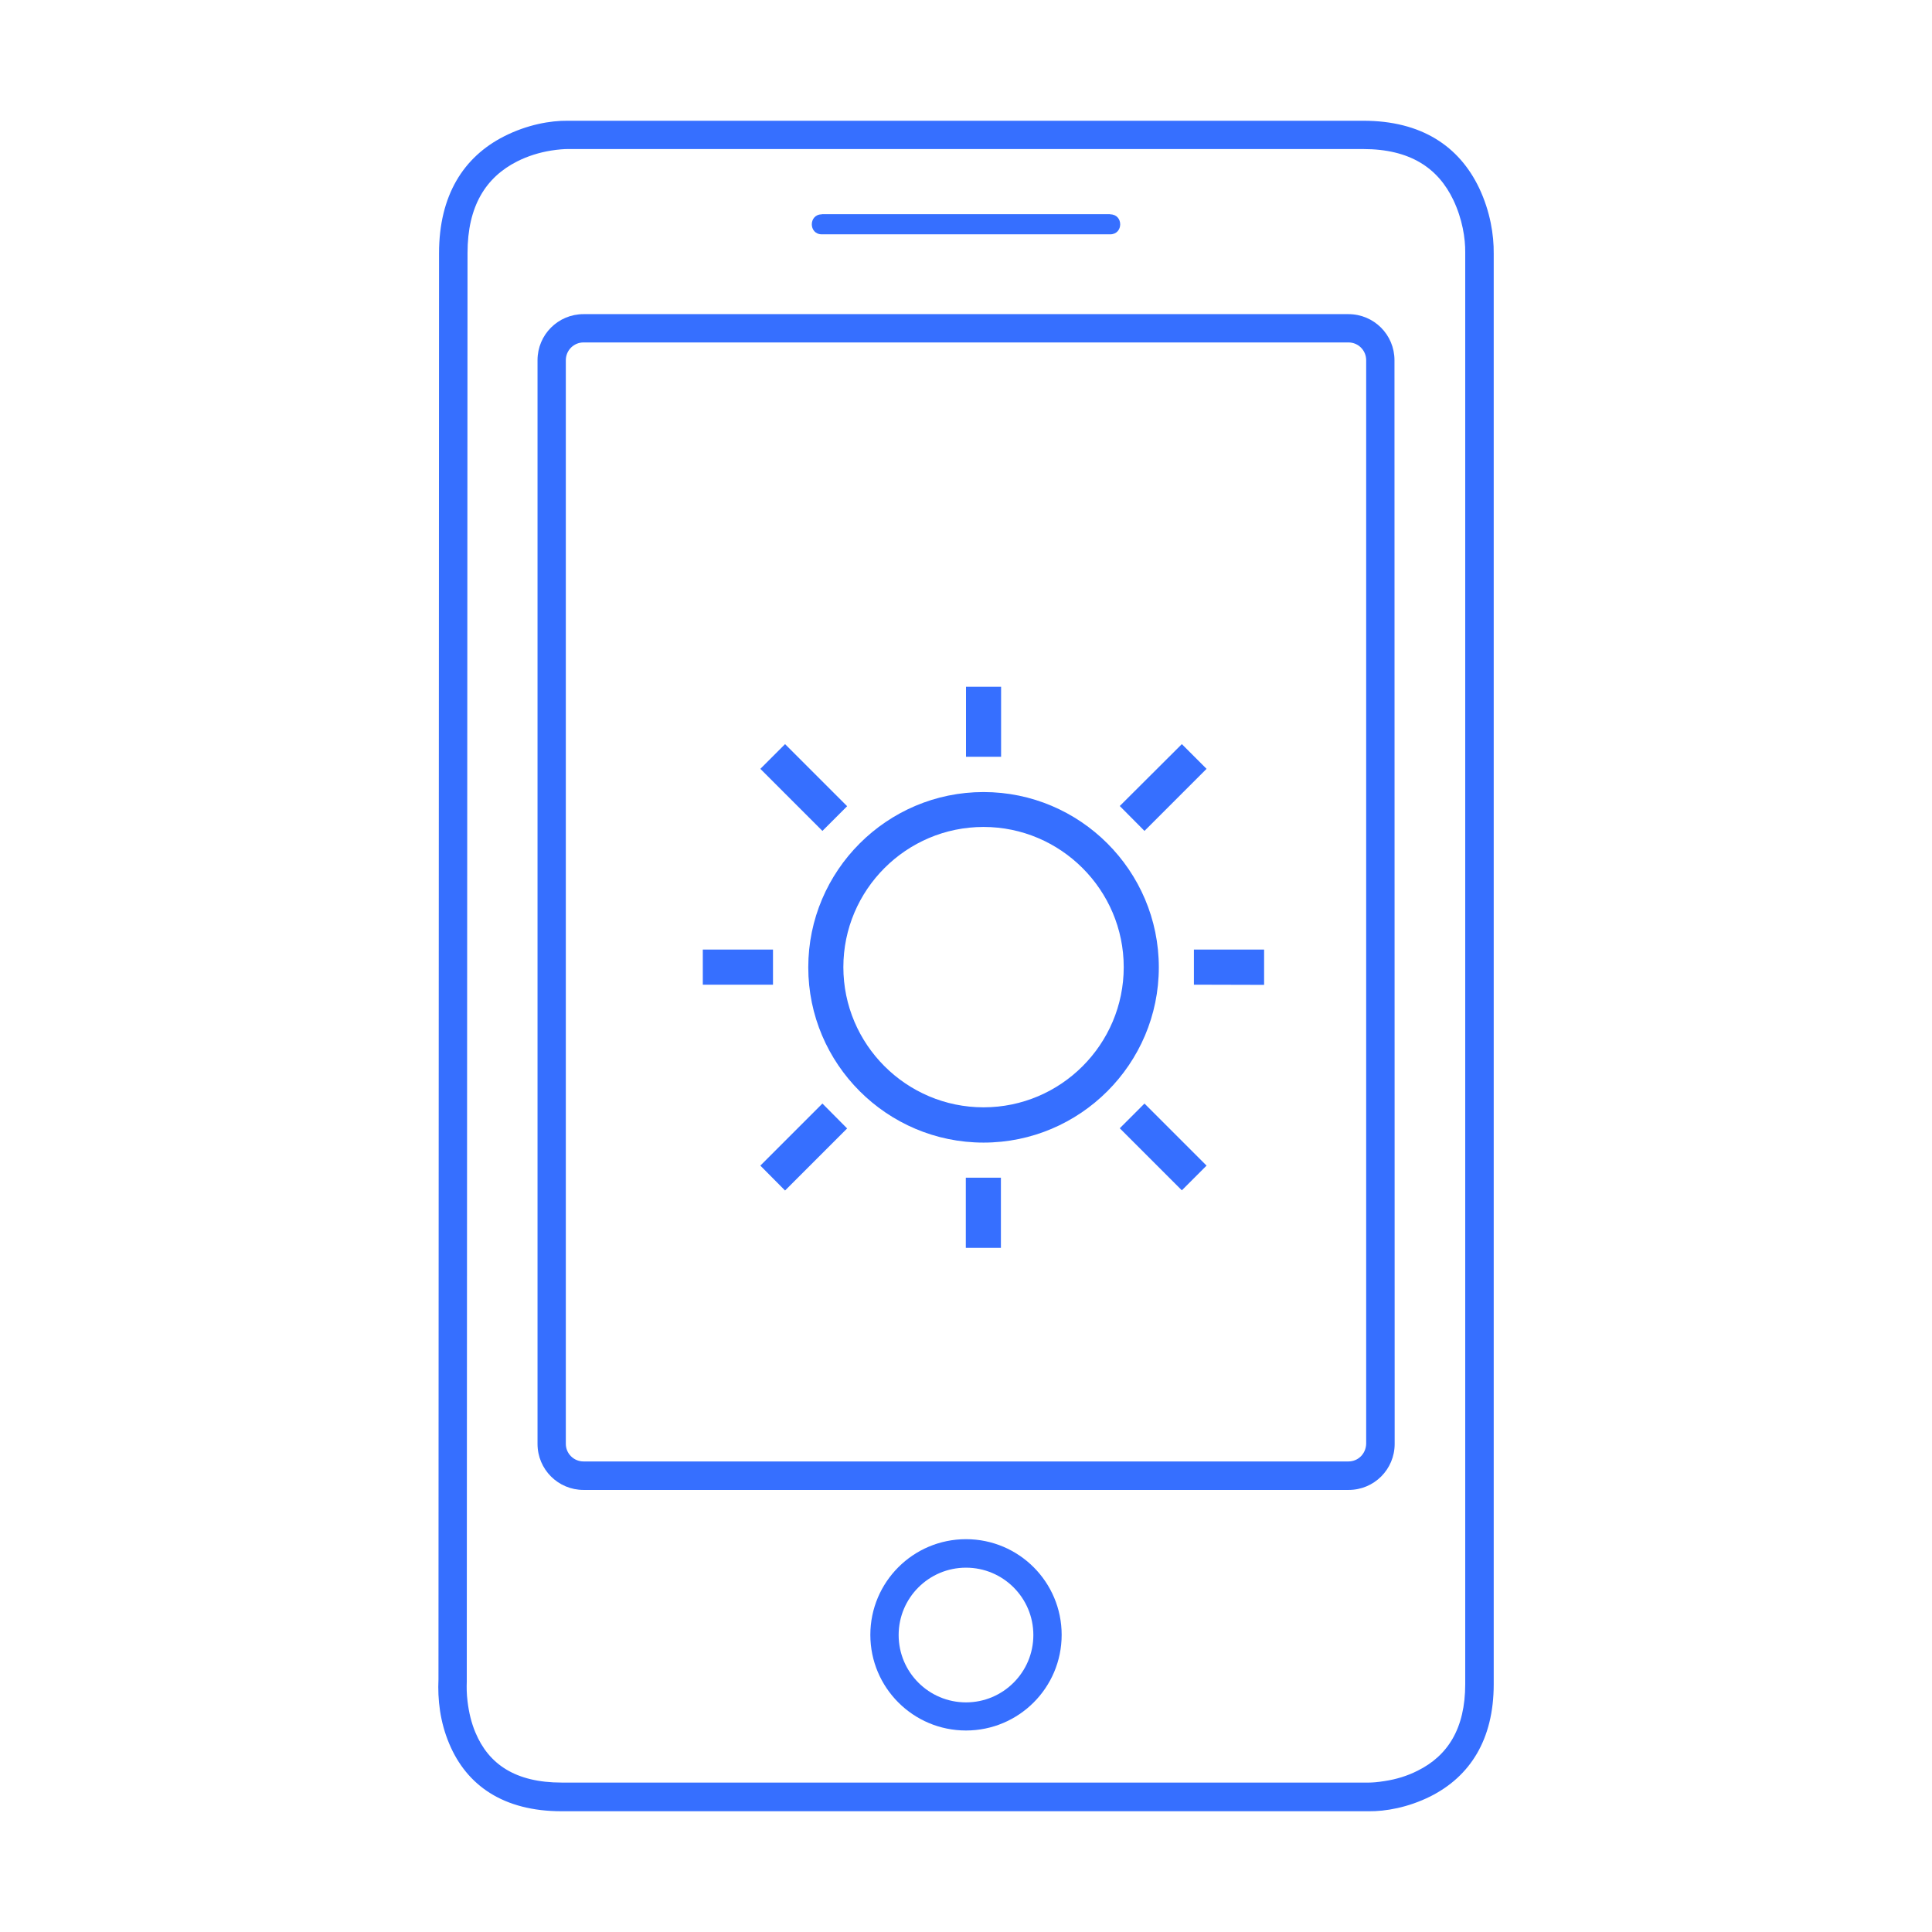
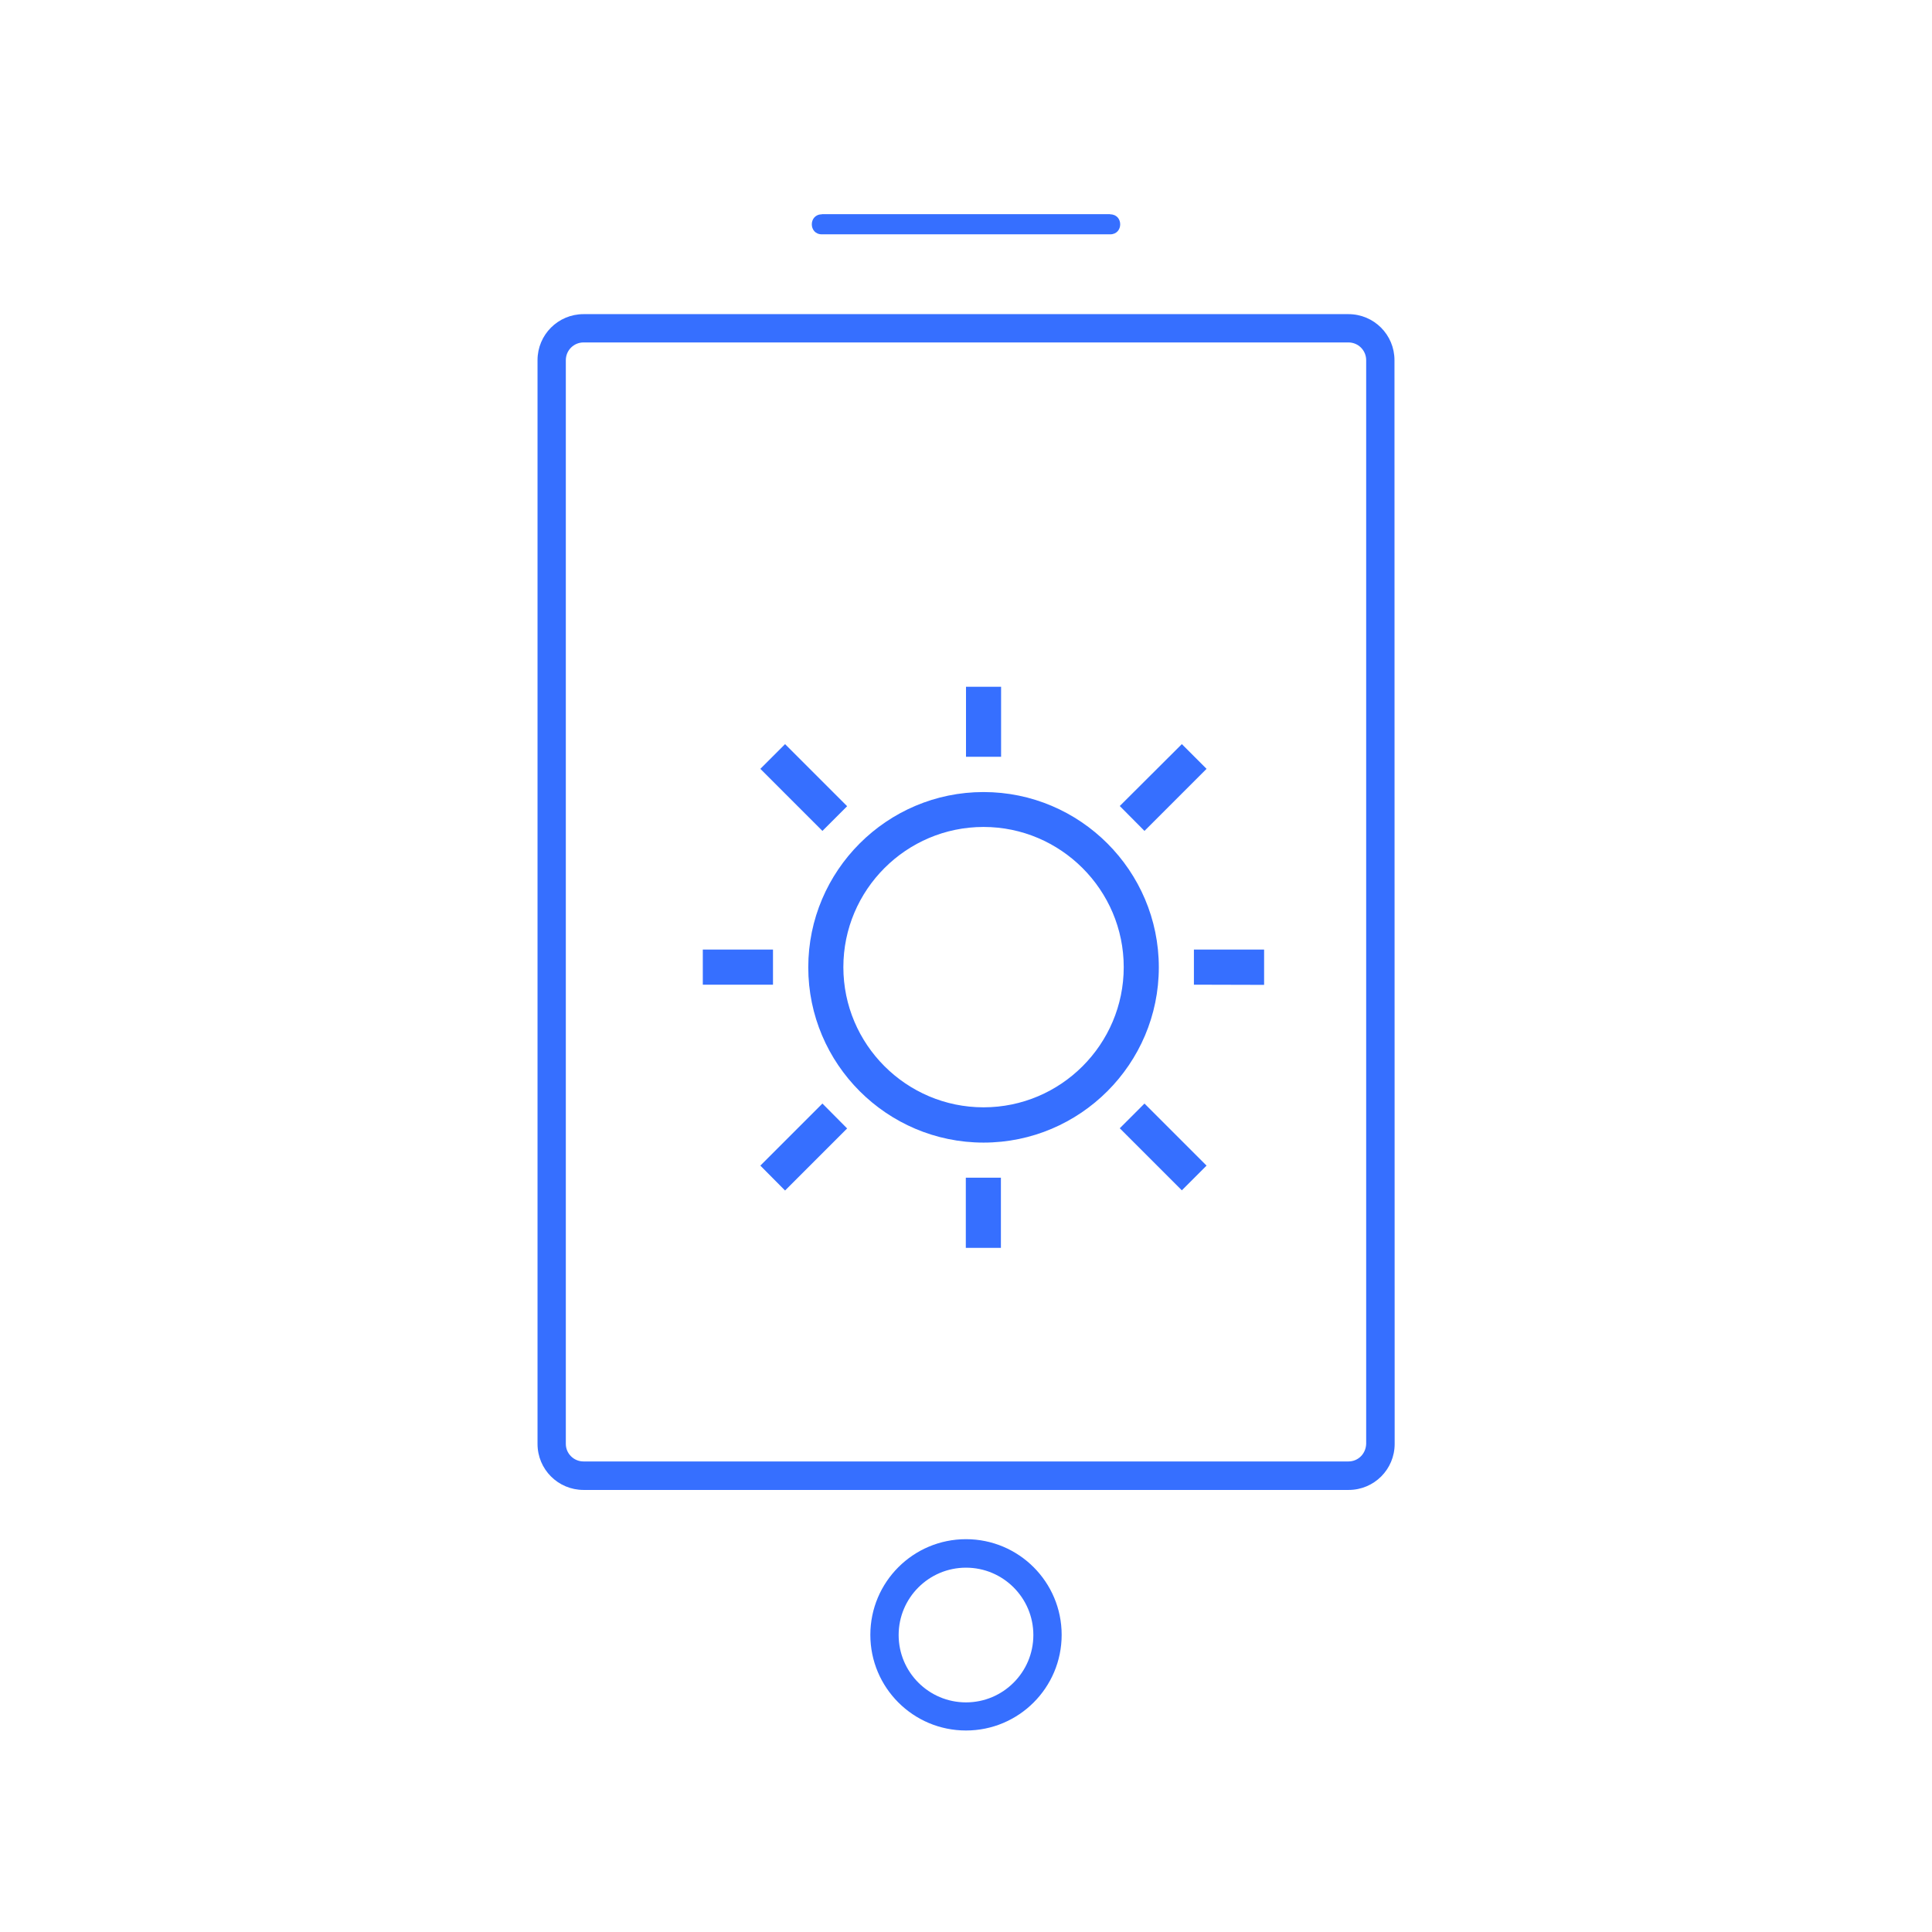
<svg xmlns="http://www.w3.org/2000/svg" t="1747225088826" class="icon" viewBox="0 0 1024 1024" version="1.1" p-id="47226" width="200" height="200">
  <path d="M512 830.9c19.7 0 35.7 16 35.7 35.7 0 19.7-16 35.7-35.7 35.7s-35.7-16-35.7-35.7c0-19.7 16-35.7 35.7-35.7z m0-15.1c-28 0-50.7 22.7-50.7 50.7s22.7 50.7 50.7 50.7 50.7-22.7 50.7-50.7-22.7-50.7-50.7-50.7zM714.7 774.6H309.3c-5.2 0-9.4-4.2-9.4-9.3V190.9c0-5.2 4.2-9.4 9.4-9.4h405.4c5.2 0 9.4 4.2 9.4 9.4v574.4c-0.2 5.3-4.3 9.3-9.4 9.3z m24.4-583.7c0-13.5-10.9-24.4-24.4-24.4H309.3c-13.5 0-24.4 10.9-24.4 24.4v574.4c0 13.5 10.9 24.4 24.4 24.4h405.5c13.5 0 24.4-10.9 24.4-24.4l-0.1-574.4z" fill="#366FFF" p-id="47227" />
-   <path d="M232.4 890.1z m559.3-755.9c0-4.2-3.4-7.5-7.5-7.5l7.5 7v0.5c0 0.1 0 0.1 0 0 0 0.1 0 0.1 0 0z m-553.6 790c9.3 22.2 28.8 35.8 59.6 35.8h427.8c8.7 0.1 20.7-1.9 32.7-7.9 20.8-10.5 33.5-29.9 33.5-59.4V134.3c0.1-9.7-1.8-22.1-7.7-34.6C773.4 77.5 753.4 64 722.6 64H300.8c-9-0.1-21.3 2-33.7 8.3-21.4 10.9-34.4 31.2-34.4 61.9l-0.3 755.8c-0.5 10.7 0.8 22.6 5.7 34.2z m538.5-31.6c0 23.6-9.3 38-25.2 45.9-5.5 2.8-11.5 4.6-17.5 5.5-3.7 0.6-6.6 0.8-8.3 0.8H297.7c-24.6 0-38.7-9.8-45.7-26.5-2.2-5.2-3.5-10.8-4.2-16.6-0.5-4-0.5-7.5-0.4-10.3l0.4-757.3c0-24.9 9.7-40.1 26.2-48.5 5.7-2.9 11.9-4.8 18.1-5.8 3.8-0.6 6.9-0.8 8.6-0.8h421.9c24.7 0 39.6 10 47.7 27 4.8 10.1 6.4 20.4 6.3 27.9v758.7z" fill="#366FFF" p-id="47228" />
  <path d="M588.4 113.5H435.6v10.6h152.8v-10.6z m0 10.7c7.1 0 7.1-10.6 0-10.6H435.6c-7.1 0-7.1 10.6 0 10.6h152.8z" fill="#366FFF" p-id="47229" />
  <path d="M639.5 617.8l-13.1 13.1-32.9-32.9 13.1-13.1 32.9 32.9z m-109 6.4v37.2h-18.6v-37.2h18.6zM449 598.1L416.1 631 403 617.8l32.9-32.9 13.1 13.2z m-39.3-76.2h-37.2v-18.6h37.2v18.6zM403 407.5l13.1-13.1 32.9 32.9-13.1 13.1-32.9-32.9z m109-6.4h18.6V364H512v37.1z m9.3 37.2c-41 0-74.3 33.4-74.3 74.3 0 41 33.4 74.3 74.3 74.3 41 0 74.3-33.4 74.3-74.3s-33.4-74.3-74.3-74.3z m0 167.3c-51.2 0-92.9-41.7-92.9-92.9s41.7-92.9 92.9-92.9 92.9 41.7 92.9 92.9-41.7 92.9-92.9 92.9z m72.2-178.4l32.9-32.8 13.1 13.1-32.9 32.9-13.1-13.2z m39.3 94.7v-18.6H670V522l-37.2-0.1z" fill="#366FFF" p-id="47230" />
</svg>